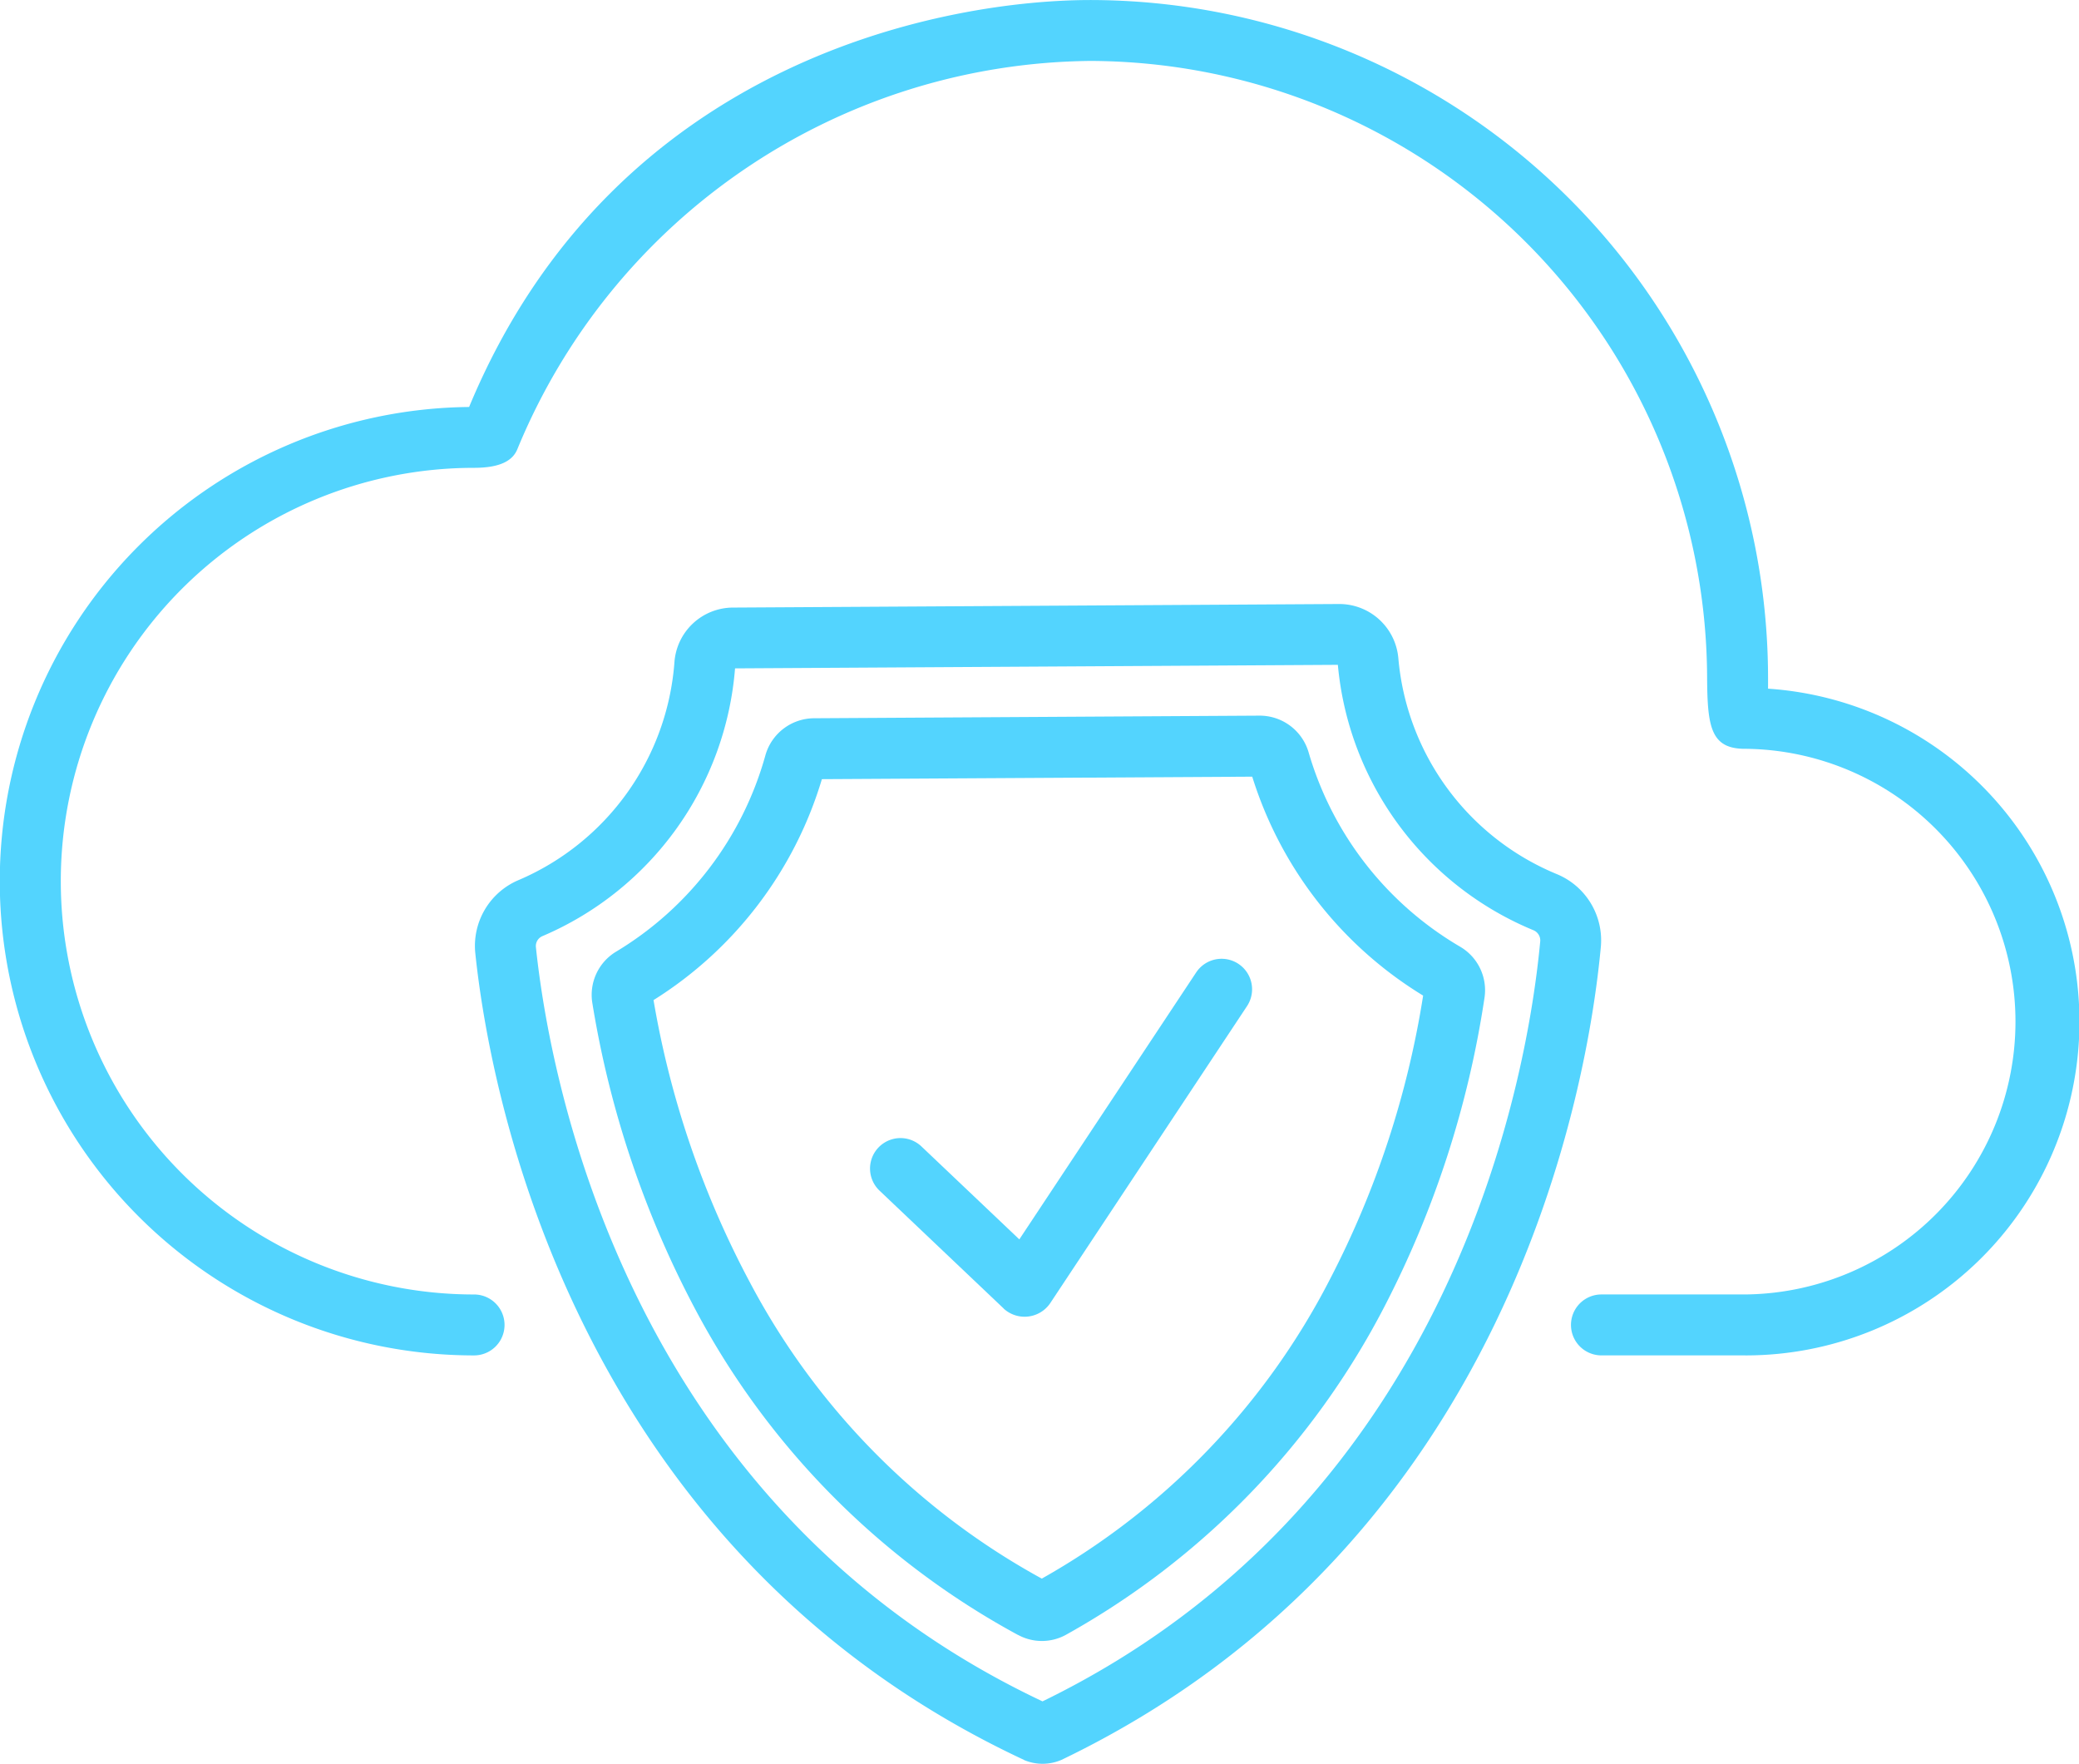
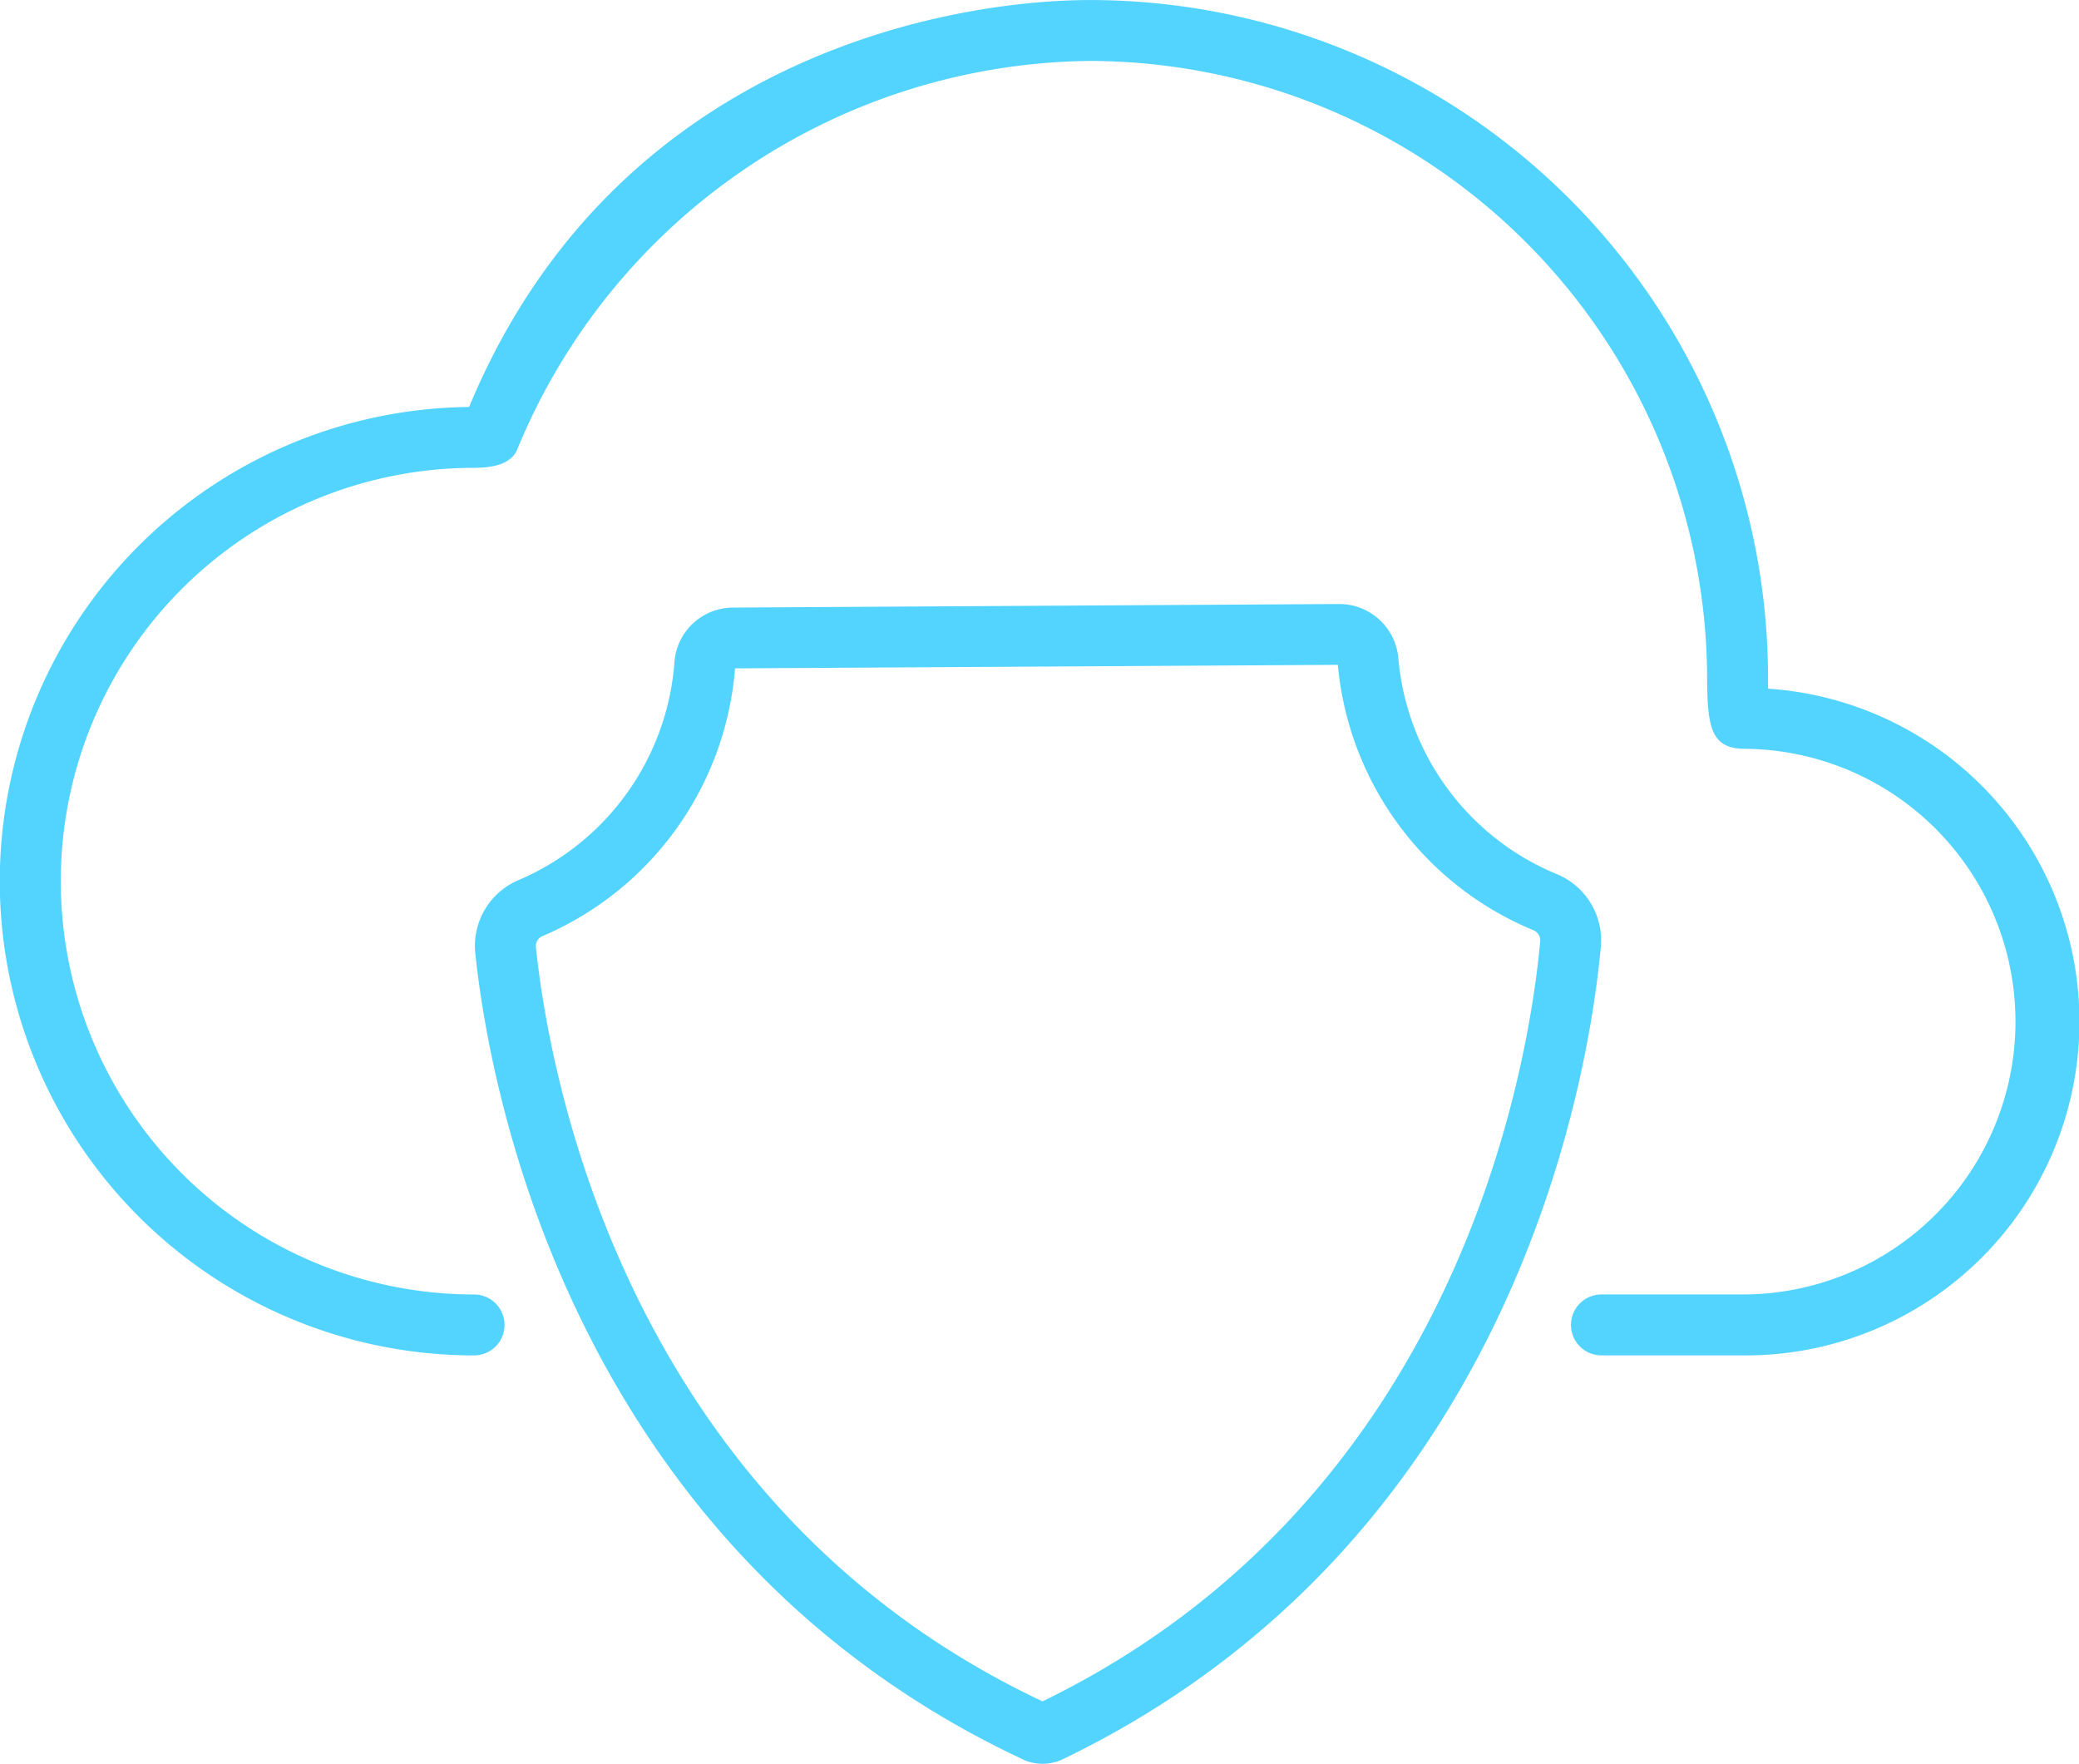
<svg xmlns="http://www.w3.org/2000/svg" width="83.576" height="70.894" viewBox="0 0 83.576 70.894">
  <g id="security-system_1_" data-name="security-system (1)" transform="translate(0 0.001)">
-     <path id="Path_114855" data-name="Path 114855" d="M219.644,250.154l-4.992-4.739a1.224,1.224,0,0,1,1.686-1.776l3.934,3.735,7.11-10.731A1.224,1.224,0,0,1,229.424,238l-7.916,11.947a1.246,1.246,0,0,1-1.864.211Zm0,0" transform="translate(-179.295 -197.557)" fill="#53d4fe" />
    <path id="Path_114856" data-name="Path 114856" d="M139.05,195.184c-18.162-8.484-21.487-26.932-22.061-32.413a2.87,2.87,0,0,1,1.731-2.952,10.359,10.359,0,0,0,6.272-8.757,2.367,2.367,0,0,1,2.355-2.2l24.366-.143h.013a2.384,2.384,0,0,1,2.366,2.161,10.358,10.358,0,0,0,6.365,8.693,2.879,2.879,0,0,1,1.776,2.936c-.509,5.487-3.613,23.986-21.679,32.67a1.918,1.918,0,0,1-1.506.008Zm-11.621-43.878a12.8,12.8,0,0,1-7.746,10.764.433.433,0,0,0-.259.446c.536,5.127,3.587,22.394,20.365,30.312,16.682-8.113,19.531-25.415,20.008-30.548a.444.444,0,0,0-.276-.45,12.8,12.8,0,0,1-7.859-10.666Zm0,0" transform="translate(-97.88 -124.441)" fill="#53d4fe" />
-     <path id="Path_114857" data-name="Path 114857" d="M162.854,213.176a31.853,31.853,0,0,1-12.933-13.011,39.837,39.837,0,0,1-4.18-12.386,2.026,2.026,0,0,1,.956-2.071,13.387,13.387,0,0,0,6-7.891,2.044,2.044,0,0,1,1.947-1.49l17.923-.105a2.048,2.048,0,0,1,1.965,1.467,13.388,13.388,0,0,0,6.093,7.821,2.026,2.026,0,0,1,.979,2.059A39.813,39.813,0,0,1,177.57,200a31.86,31.86,0,0,1-12.779,13.162,2.005,2.005,0,0,1-1.937.011ZM148.2,187.656A37.319,37.319,0,0,0,152.073,199a29.027,29.027,0,0,0,11.735,11.91A29.031,29.031,0,0,0,175.4,198.862a37.3,37.3,0,0,0,3.738-11.387,15.826,15.826,0,0,1-6.87-8.8l-17.3.1A15.821,15.821,0,0,1,148.2,187.656Zm0,0" transform="translate(-121.928 -147.457)" fill="#53d4fe" />
    <path id="Path_114858" data-name="Path 114858" d="M70.16,54.48H64.378a1.224,1.224,0,0,1,0-2.449H70.16a10.967,10.967,0,0,0,0-21.933c-1.4.009-1.521-.909-1.534-2.859A24.876,24.876,0,0,0,43.836,2.448,25.172,25.172,0,0,0,20.8,18.049c-.191.479-.713.754-1.742.755a16.614,16.614,0,0,0,0,33.228,1.224,1.224,0,0,1,0,2.449,19.062,19.062,0,0,1-.2-38.123C24.729,2.235,38.281,0,43.836,0a27.272,27.272,0,0,1,27.24,27.24c0,.147,0,.293,0,.441a13.415,13.415,0,0,1-.912,26.8Zm0,0" fill="#53d4fe" />
  </g>
</svg>